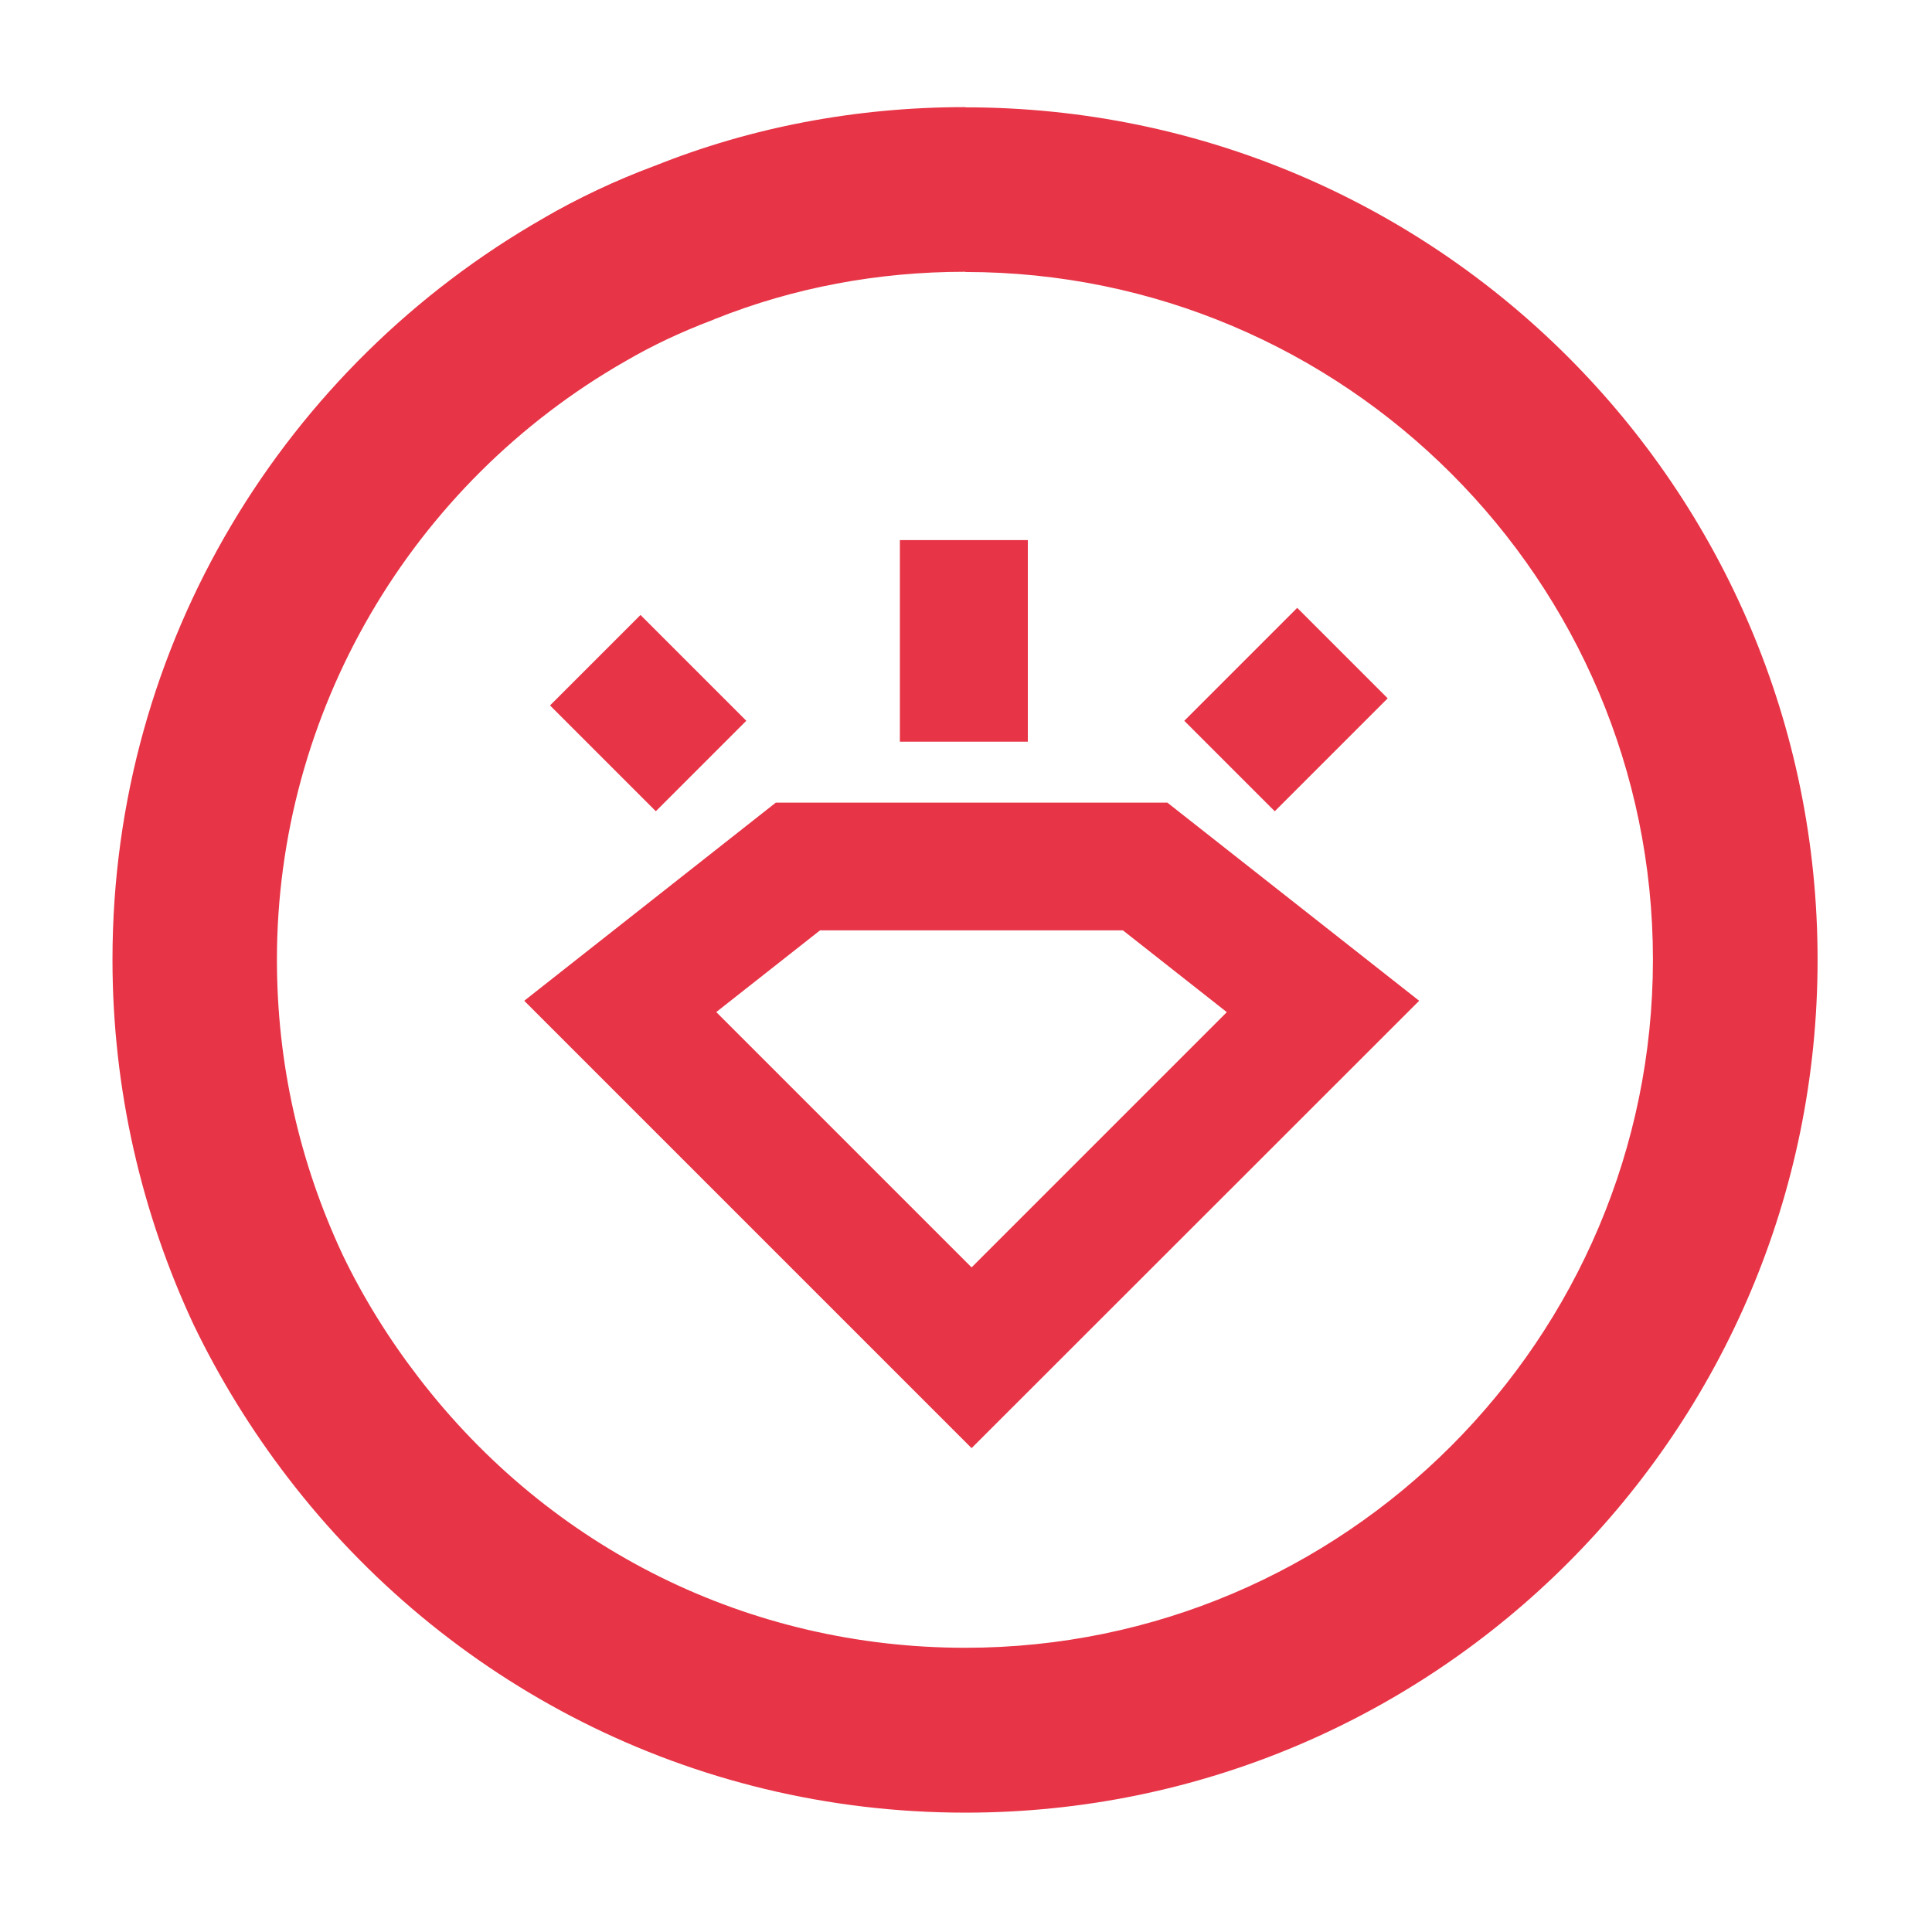
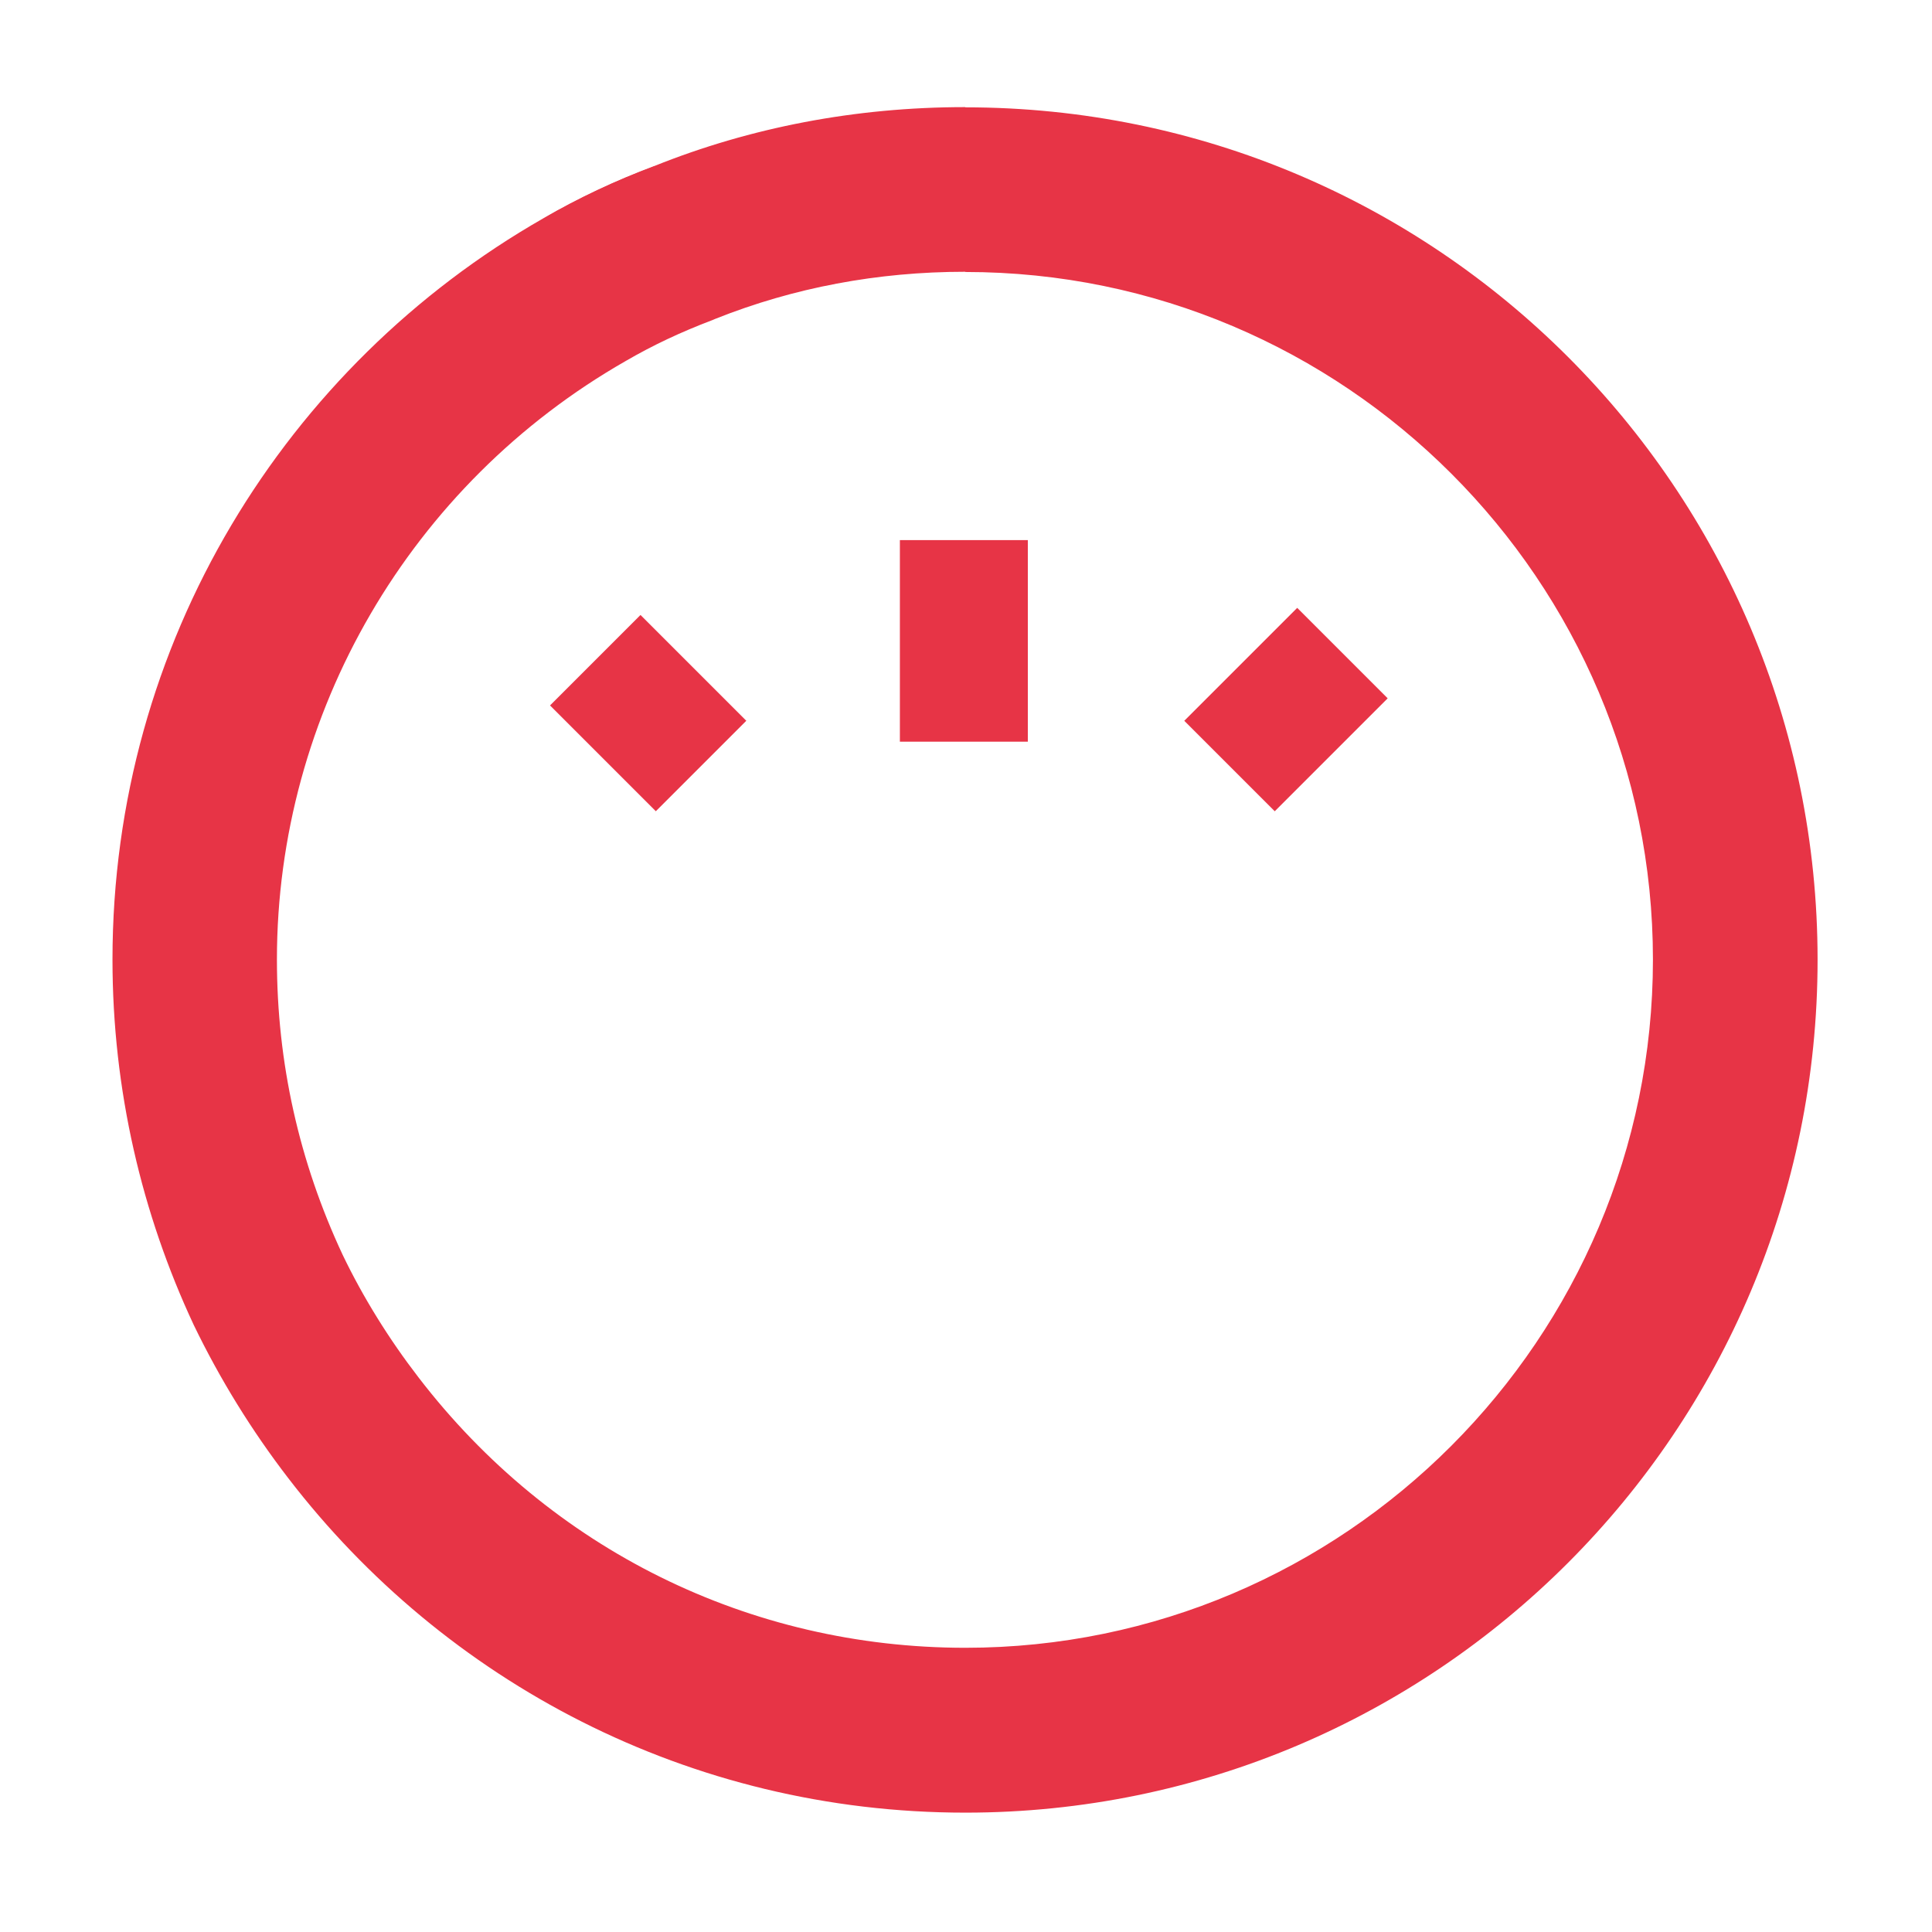
<svg xmlns="http://www.w3.org/2000/svg" id="Ebene_1" viewBox="0 0 90 90">
  <defs>
    <style>.cls-1{fill:#e73446;}</style>
  </defs>
  <path class="cls-1" d="m30.58,8.1c-1.7.6-3.48,1.31-5.27,2.08,1.64-.95,3.36-1.76,5.18-2.44.03.12.06.24.09.36Z" />
  <path class="cls-1" d="m44.97,12.67c17.66,0,32.03,14.37,32.03,32.03s-14.37,32.06-32.03,32.06c-10.05,0-19.32-4.58-25.47-12.59-1.38-1.79-2.59-3.74-3.54-5.72-2.03-4.34-3.06-8.96-3.06-13.75,0-11.48,6.21-22.15,16.26-27.89,1.24-.72,2.55-1.34,4.03-1.9l.07-.03.07-.03c3.64-1.45,7.55-2.19,11.63-2.19m0-7.67c-5.12,0-10.01.95-14.47,2.74-1.82.68-3.54,1.49-5.18,2.44C13.31,17.03,5.24,29.93,5.24,44.7c0,6.08,1.37,11.85,3.78,17.01,1.22,2.53,2.71,4.94,4.41,7.15,7.27,9.47,18.67,15.58,31.54,15.58,21.92,0,39.7-17.78,39.7-39.73S66.89,5,44.97,5h0Z" />
-   <path class="cls-1" d="m45.26,67.46l-20.84-20.84,11.72-9.23h18.24l11.73,9.23-20.85,20.84Zm-11.89-20.31l11.89,11.89,11.89-11.89-4.84-3.81h-14.11l-4.84,3.81Z" />
  <rect class="cls-1" x="41.92" y="25.16" width="5.96" height="9.39" />
  <rect class="cls-1" x="56.18" y="30.07" width="7.44" height="5.96" transform="translate(-5.82 52.04) rotate(-45)" />
  <rect class="cls-1" x="27.21" y="29.73" width="5.96" height="6.97" transform="translate(-14.64 31.08) rotate(-45)" />
</svg>